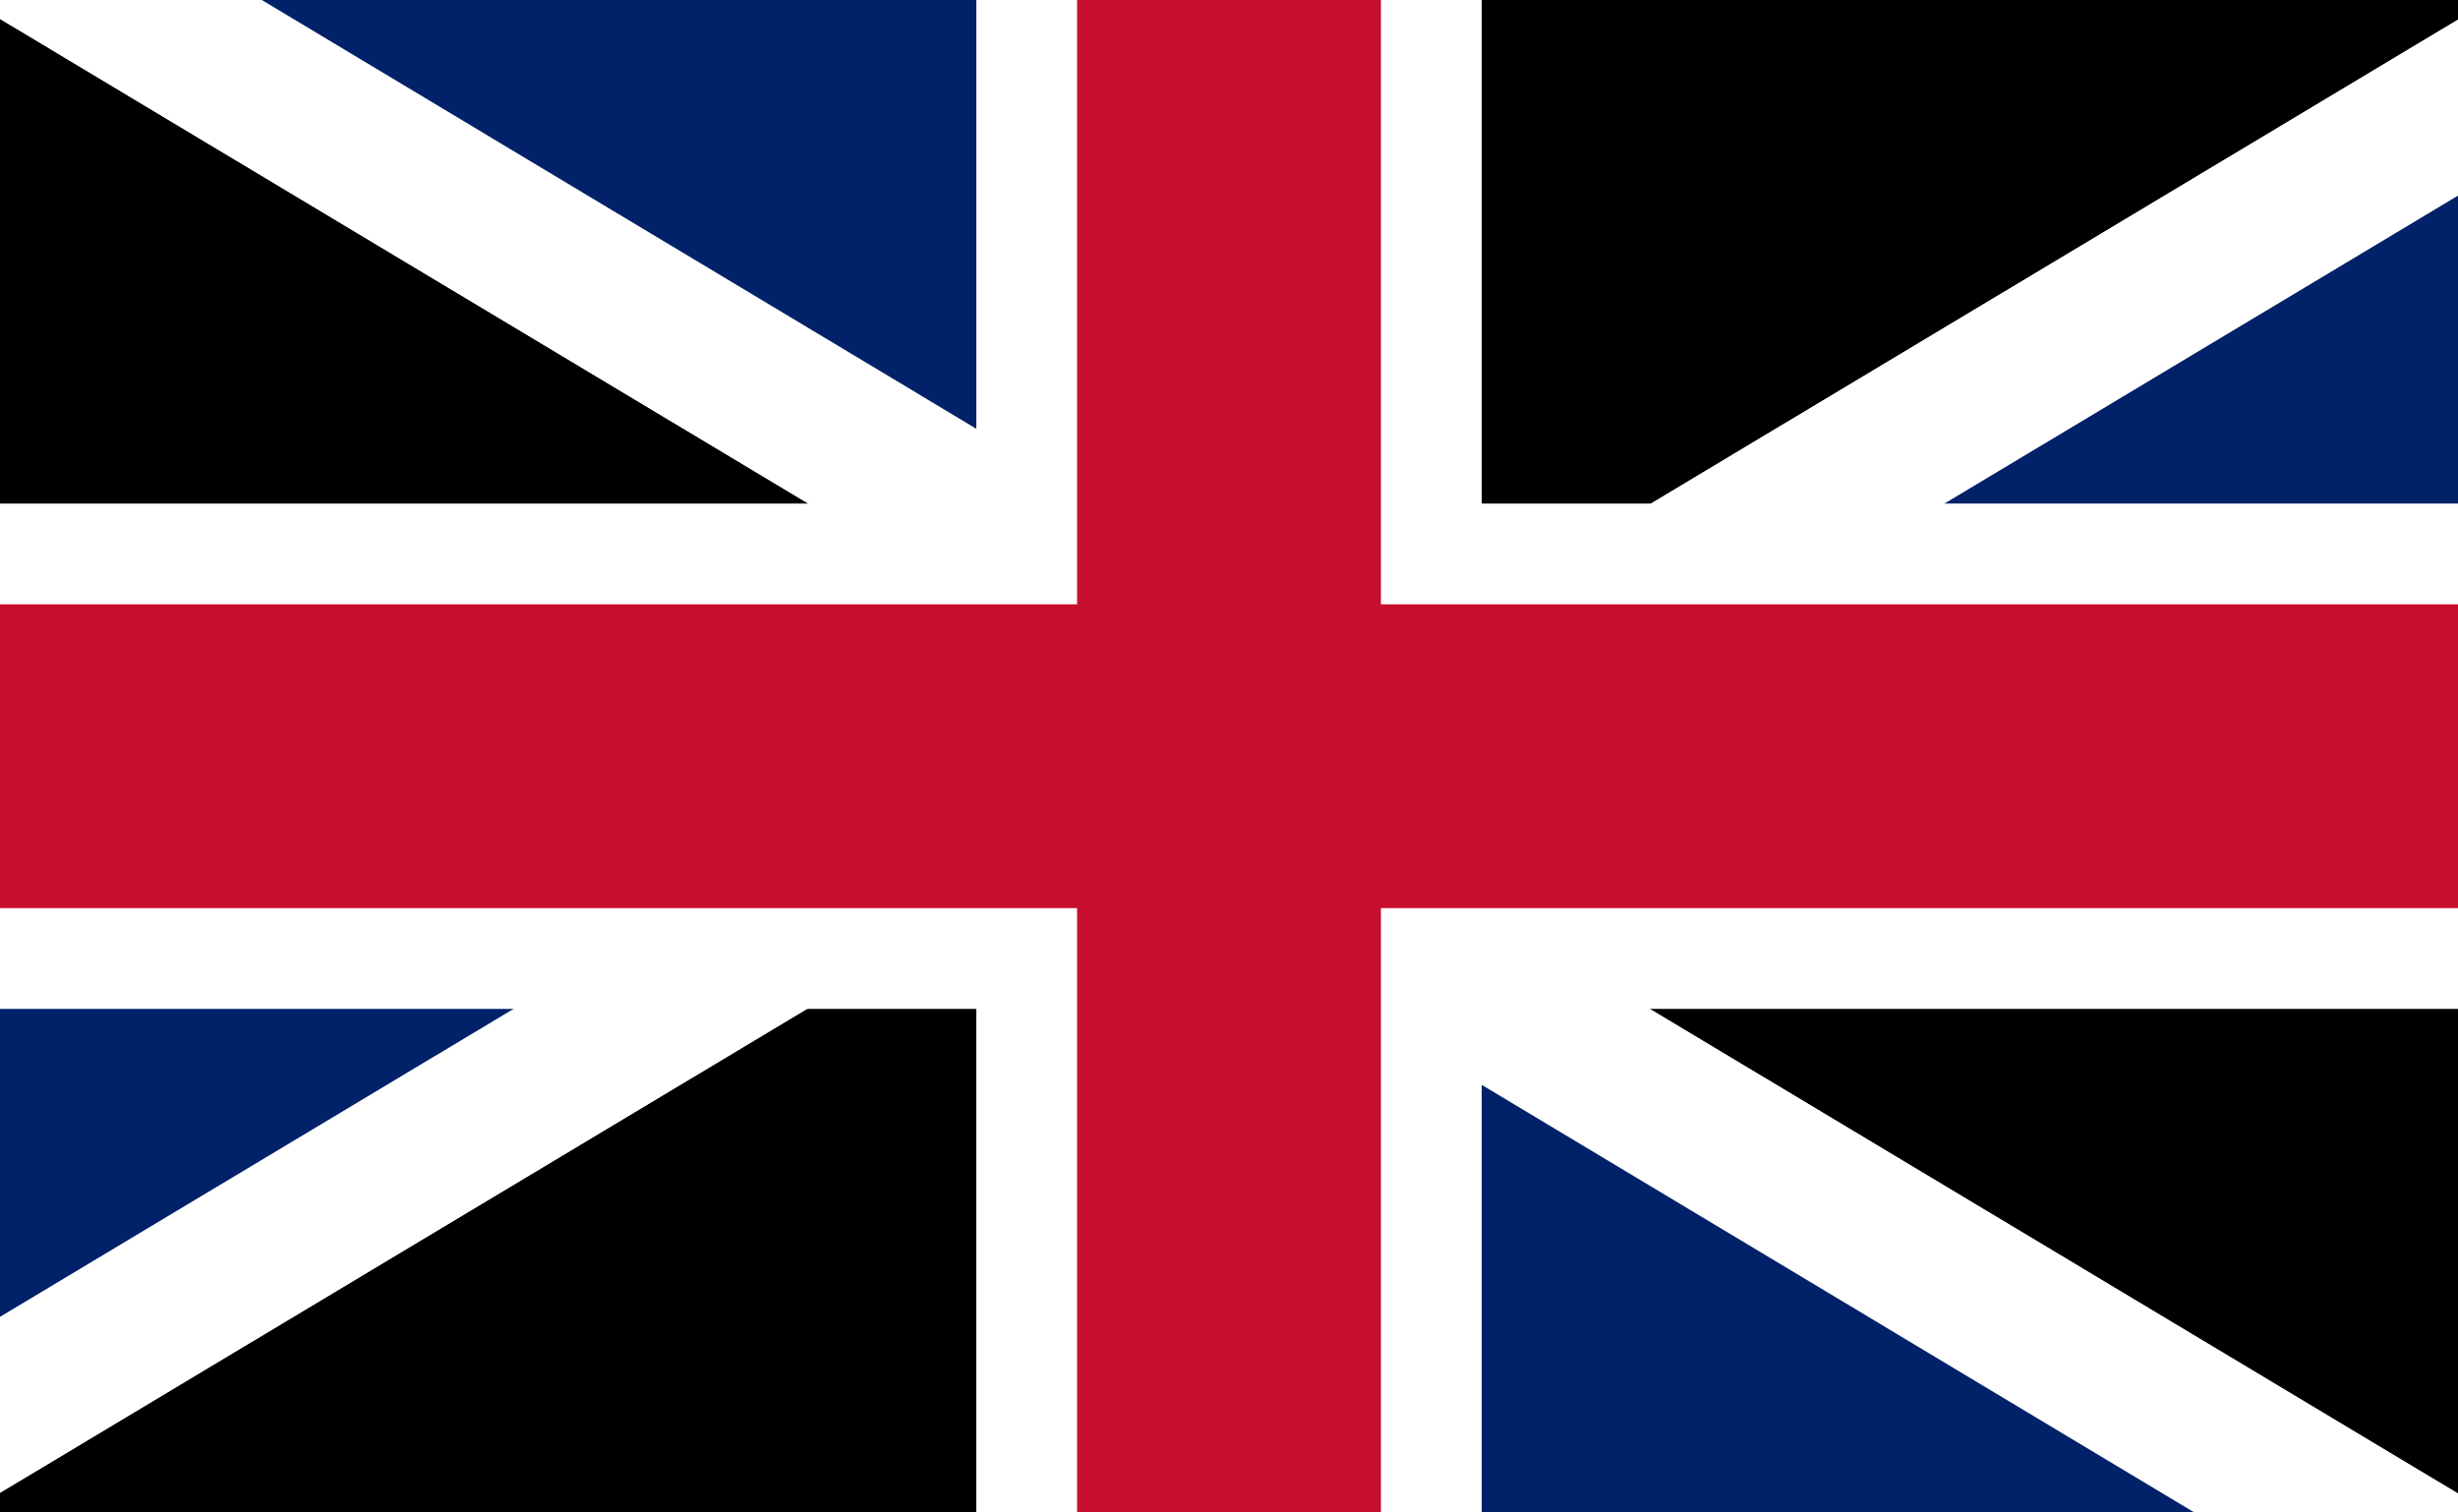
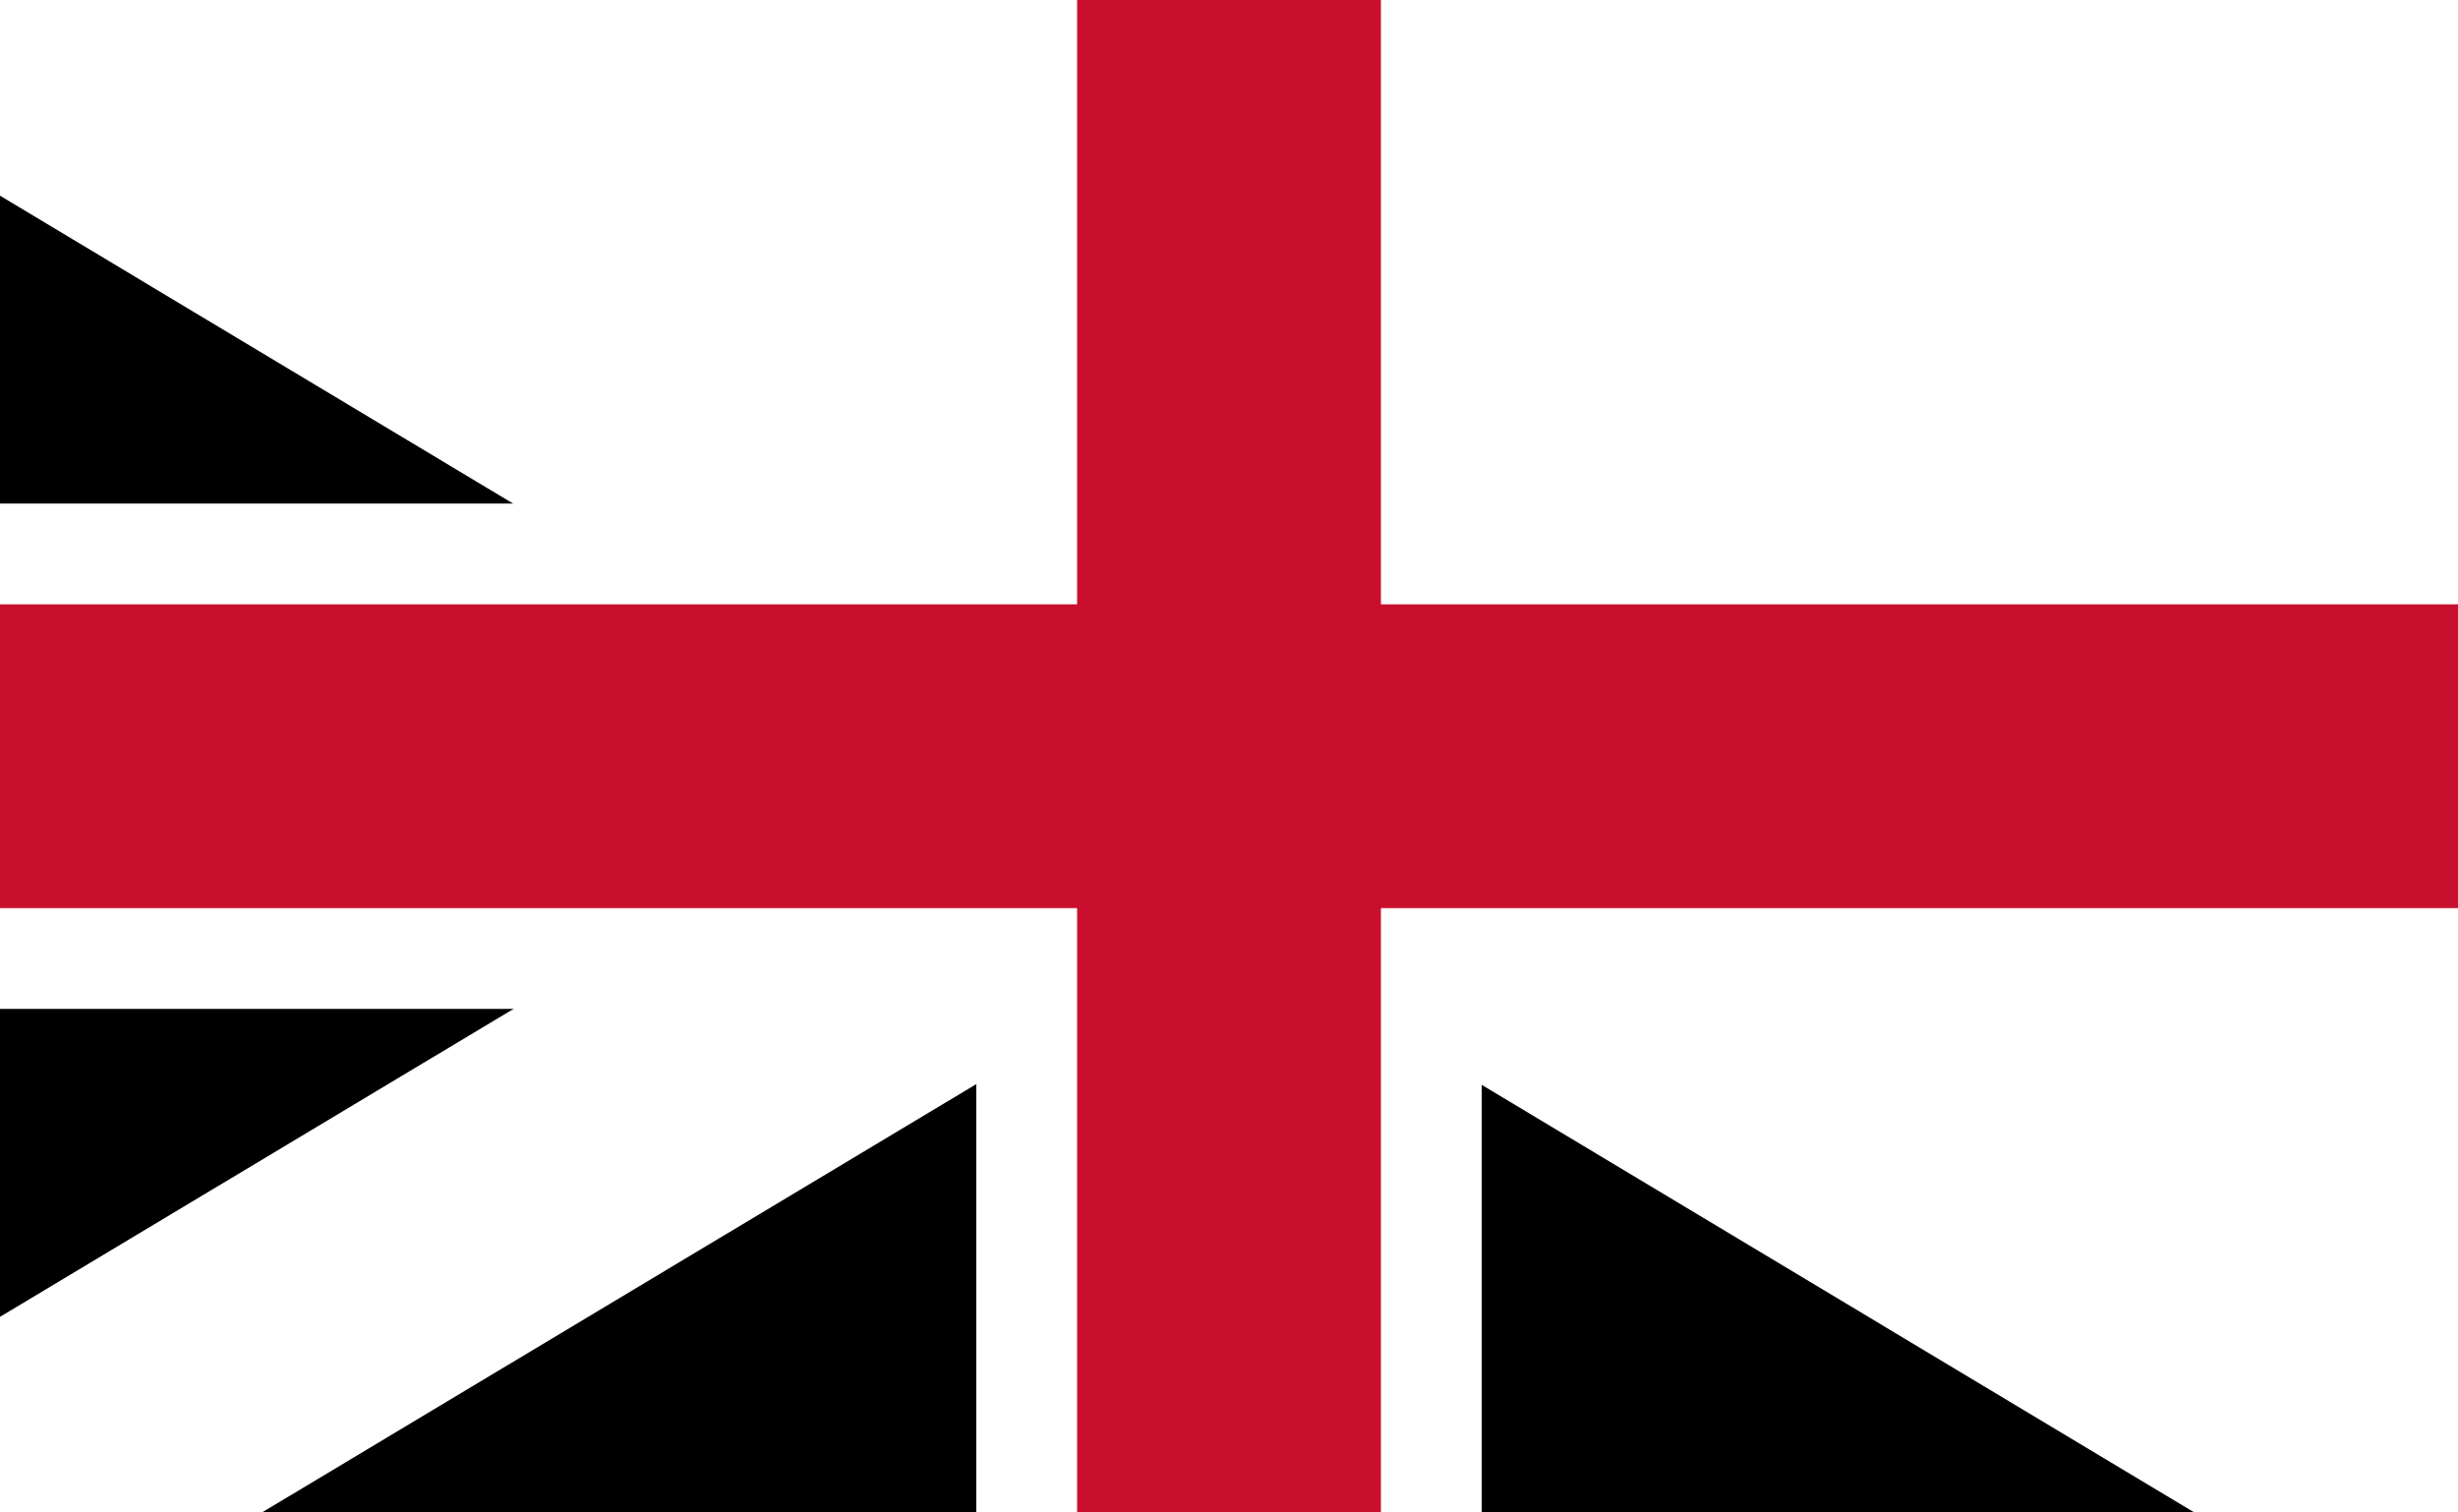
<svg xmlns="http://www.w3.org/2000/svg" xmlns:xlink="http://www.w3.org/1999/xlink" version="1.1" id="Ebene_1" x="0px" y="0px" viewBox="0 0 13 8" style="enable-background:new 0 0 13 8;" xml:space="preserve">
  <style type="text/css">
	.st0{clip-path:url(#SVGID_2_);fill:#012169;}
	.st1{clip-path:url(#SVGID_2_);}
	.st2{clip-path:url(#SVGID_2_);fill:none;stroke:#FFFFFF;stroke-width:1.6;}
	.st3{clip-path:url(#SVGID_5_);}
	.st4{clip-path:url(#SVGID_6_);}
	.st5{clip-path:url(#SVGID_6_);fill:none;stroke:#C8102E;stroke-width:1.067;}
	.st6{clip-path:url(#SVGID_8_);fill:#C8102E;}
	.st7{clip-path:url(#SVGID_8_);fill:none;stroke:#FFFFFF;stroke-width:0.533;}
</style>
  <g>
    <g>
      <defs>
        <rect id="SVGID_1_" x="0" width="13" height="8" />
      </defs>
      <clipPath id="SVGID_2_">
        <use xlink:href="#SVGID_1_" style="overflow:visible;" />
      </clipPath>
-       <rect x="-0.17" class="st0" width="13.33" height="8" />
-       <path class="st1" d="M-0.17,0l13.33,8 M13.17,0L-0.17,8" />
+       <path class="st1" d="M-0.17,0l13.33,8 L-0.17,8" />
      <path class="st2" d="M-0.17,0l13.33,8 M13.17,0L-0.17,8" />
    </g>
    <g>
      <defs>
-         <path id="SVGID_3_" d="M6.5,4h6.67v4L6.5,4z M6.5,4v4h-6.67L6.5,4z M6.5,4h-6.67V0L6.5,4z M6.5,4V0h6.67L6.5,4z" />
-       </defs>
+         </defs>
      <defs>
        <rect id="SVGID_4_" x="0" width="13" height="8" />
      </defs>
      <clipPath id="SVGID_5_">
        <use xlink:href="#SVGID_3_" style="overflow:visible;" />
      </clipPath>
      <clipPath id="SVGID_6_" class="st3">
        <use xlink:href="#SVGID_4_" style="overflow:visible;" />
      </clipPath>
      <path class="st4" d="M-0.17,0l13.33,8 M13.17,0L-0.17,8" />
      <path class="st5" d="M-0.17,0l13.33,8 M13.17,0L-0.17,8" />
    </g>
    <g>
      <defs>
        <rect id="SVGID_7_" x="0" width="13" height="8" />
      </defs>
      <clipPath id="SVGID_8_">
        <use xlink:href="#SVGID_7_" style="overflow:visible;" />
      </clipPath>
      <polygon class="st6" points="-0.43,2.93 5.43,2.93 5.43,-0.27 7.57,-0.27 7.57,2.93 13.43,2.93 13.43,5.07 7.57,5.07 7.57,8.27     5.43,8.27 5.43,5.07 -0.43,5.07   " />
      <polygon class="st7" points="-0.43,2.93 5.43,2.93 5.43,-0.27 7.57,-0.27 7.57,2.93 13.43,2.93 13.43,5.07 7.57,5.07 7.57,8.27     5.43,8.27 5.43,5.07 -0.43,5.07   " />
    </g>
  </g>
</svg>